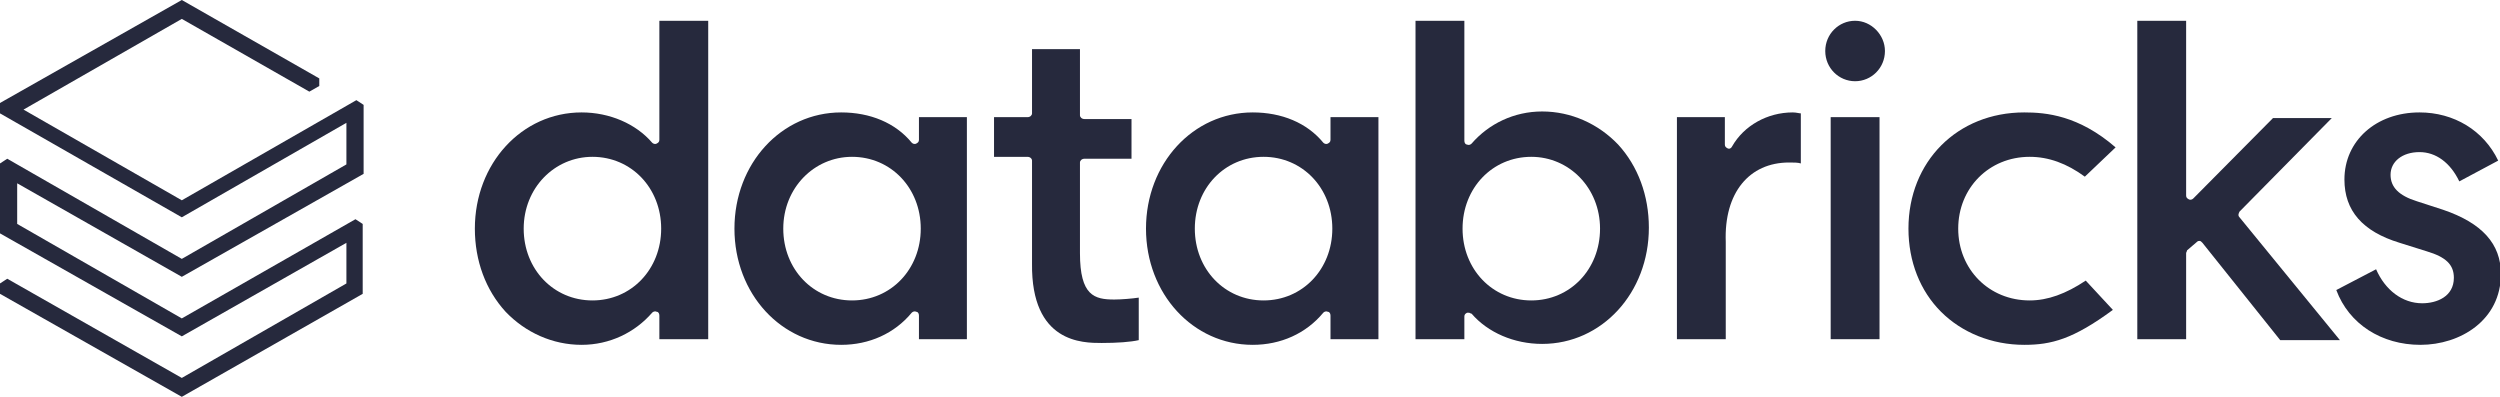
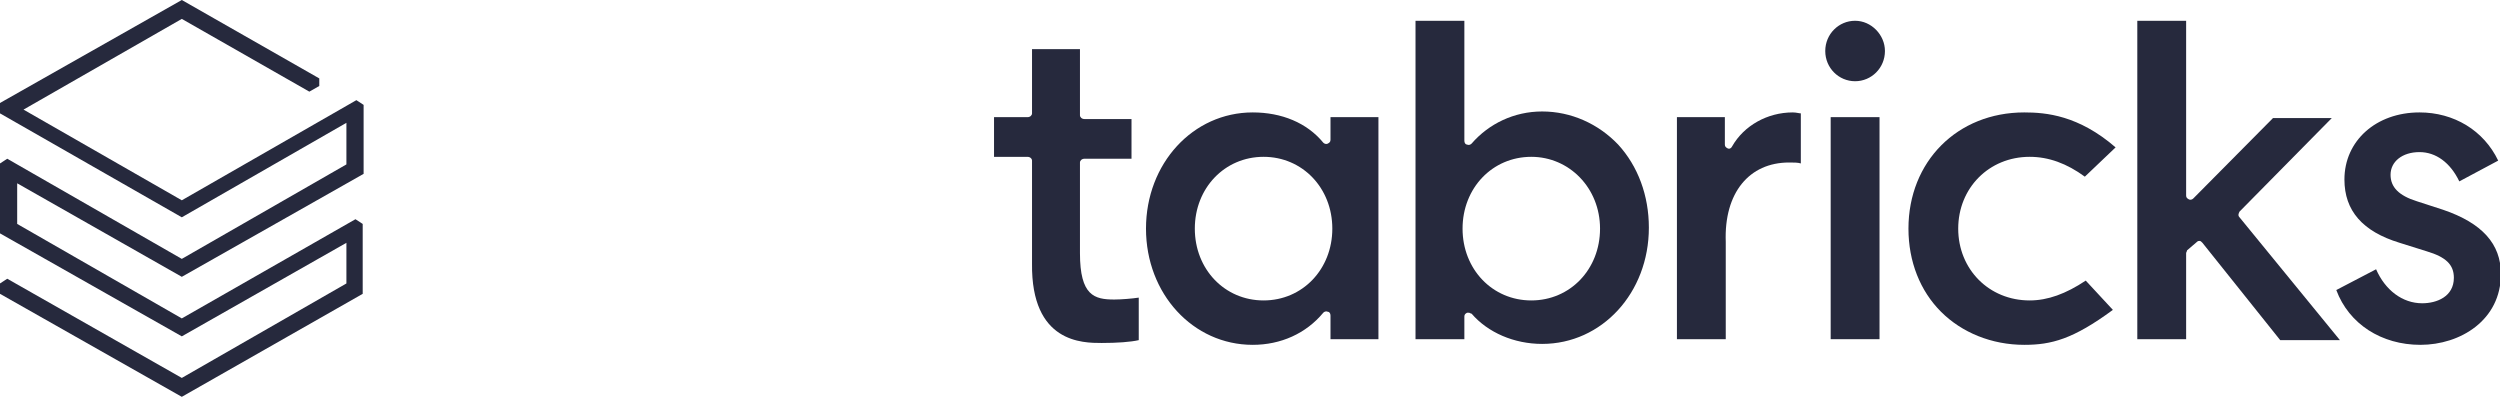
<svg xmlns="http://www.w3.org/2000/svg" width="126" height="20" viewBox="0 0 126 20" fill="none">
  <g clip-path="url(#clip0_624_1115)">
    <path d="M18.28 14.809V11.286L17.915 11.048L9.163 16.048L0.866 11.286V9.238L9.163 13.952L18.326 8.762V5.286L17.961 5.048L9.163 10.095L1.185 5.524L9.163 0.952L15.591 4.619L16.092 4.333V3.952L9.163 0L0 5.19V5.714L9.163 10.952L17.459 6.19V8.286L9.163 13.048L0.365 8L0 8.238V11.762L9.163 16.952L17.459 12.238V14.286L9.163 19.048L0.365 14.048L0 14.286V14.809L9.163 20L18.28 14.809Z" fill="#26293D" />
-     <path fill-rule="evenodd" clip-rule="evenodd" d="M35.694 1.047V17.095H33.232V15.904C33.232 15.809 33.187 15.713 33.095 15.713C33.004 15.666 32.913 15.713 32.867 15.761C32.001 16.761 30.725 17.38 29.312 17.38C27.853 17.38 26.485 16.761 25.483 15.713C24.48 14.618 23.933 13.142 23.933 11.523C23.933 8.237 26.303 5.666 29.312 5.666C30.725 5.666 32.047 6.237 32.867 7.19C32.913 7.237 33.004 7.285 33.095 7.237C33.187 7.19 33.232 7.142 33.232 7.047V1.047H35.694ZM26.394 11.523C26.394 13.571 27.899 15.142 29.859 15.142C31.819 15.142 33.323 13.571 33.323 11.523C33.323 9.475 31.819 7.904 29.859 7.904C27.944 7.904 26.394 9.475 26.394 11.523Z" fill="#26293D" />
-     <path fill-rule="evenodd" clip-rule="evenodd" d="M48.731 5.904V17.095H46.315V15.904C46.315 15.809 46.27 15.714 46.178 15.714C46.087 15.666 45.996 15.714 45.95 15.761C45.084 16.809 43.808 17.38 42.395 17.38C39.386 17.38 37.016 14.809 37.016 11.523C37.016 8.237 39.386 5.666 42.395 5.666C43.853 5.666 45.13 6.19 45.95 7.19C45.996 7.237 46.087 7.285 46.178 7.237C46.27 7.19 46.315 7.142 46.315 7.047V5.904H48.731ZM39.477 11.523C39.477 13.571 40.982 15.142 42.942 15.142C44.902 15.142 46.406 13.571 46.406 11.523C46.406 9.476 44.902 7.904 42.942 7.904C41.027 7.904 39.477 9.476 39.477 11.523Z" fill="#26293D" />
    <path fill-rule="evenodd" clip-rule="evenodd" d="M69.473 5.904V17.095H67.057V15.904C67.057 15.809 67.012 15.714 66.921 15.714C66.829 15.666 66.738 15.714 66.693 15.761C65.827 16.809 64.55 17.38 63.137 17.38C60.128 17.38 57.758 14.809 57.758 11.523C57.758 8.237 60.128 5.666 63.137 5.666C64.596 5.666 65.872 6.19 66.693 7.19C66.738 7.237 66.829 7.285 66.921 7.237C67.012 7.19 67.057 7.142 67.057 7.047V5.904H69.473ZM60.219 11.523C60.219 13.571 61.724 15.142 63.684 15.142C65.644 15.142 67.149 13.571 67.149 11.523C67.149 9.476 65.644 7.904 63.684 7.904C61.724 7.904 60.219 9.476 60.219 11.523Z" fill="#26293D" />
    <path fill-rule="evenodd" clip-rule="evenodd" d="M74.032 15.761C73.986 15.761 73.986 15.761 73.941 15.761C73.85 15.809 73.804 15.856 73.804 15.952V17.095H71.342V1.047H73.804V7.094C73.804 7.19 73.85 7.285 73.941 7.285C74.032 7.333 74.123 7.285 74.169 7.237C75.035 6.237 76.311 5.618 77.724 5.618C79.183 5.618 80.551 6.237 81.554 7.285C82.556 8.38 83.103 9.856 83.103 11.475C83.103 14.761 80.733 17.333 77.724 17.333C76.311 17.333 74.989 16.761 74.169 15.809C74.123 15.809 74.077 15.761 74.032 15.761ZM77.177 7.904C75.217 7.904 73.713 9.475 73.713 11.523C73.713 13.571 75.217 15.142 77.177 15.142C79.138 15.142 80.642 13.571 80.642 11.523C80.642 9.475 79.092 7.904 77.177 7.904Z" fill="#26293D" />
    <path d="M90.169 8.19C90.397 8.19 90.625 8.19 90.762 8.237V5.714C90.671 5.714 90.534 5.666 90.352 5.666C89.075 5.666 87.89 6.333 87.297 7.38C87.252 7.476 87.161 7.523 87.069 7.476C86.978 7.428 86.933 7.38 86.933 7.285V5.904H84.517V17.095H86.978V12.19C86.887 9.714 88.163 8.19 90.169 8.19Z" fill="#26293D" />
    <path d="M94.728 5.904H92.266V17.095H94.728V5.904Z" fill="#26293D" />
    <path d="M93.497 1.047C92.677 1.047 91.993 1.714 91.993 2.571C91.993 3.428 92.677 4.094 93.497 4.094C94.318 4.094 95.001 3.428 95.001 2.571C95.001 1.761 94.318 1.047 93.497 1.047Z" fill="#26293D" />
    <path d="M102.022 5.666C98.648 5.666 96.186 8.142 96.186 11.523C96.186 13.19 96.779 14.666 97.828 15.714C98.876 16.761 100.38 17.38 102.022 17.38C103.389 17.38 104.483 17.095 106.489 15.618L105.121 14.142C104.119 14.809 103.207 15.142 102.295 15.142C100.244 15.142 98.694 13.571 98.694 11.523C98.694 9.476 100.244 7.904 102.295 7.904C103.252 7.904 104.164 8.237 105.076 8.904L106.626 7.428C104.757 5.809 103.116 5.666 102.022 5.666Z" fill="#26293D" />
    <path d="M110.728 12.19C110.774 12.142 110.82 12.142 110.865 12.142C110.911 12.142 110.956 12.19 111.002 12.237L114.922 17.142H117.931L112.871 10.952C112.78 10.856 112.825 10.761 112.871 10.666L117.521 5.952H114.558L110.546 9.999C110.5 10.047 110.409 10.095 110.318 10.047C110.227 9.999 110.181 9.952 110.181 9.856V1.047H107.72V17.095H110.181V12.761C110.181 12.713 110.227 12.666 110.227 12.618L110.728 12.19Z" fill="#26293D" />
    <path d="M121.989 17.38C123.994 17.38 126.046 16.142 126.046 13.809C126.046 12.285 125.088 11.237 123.128 10.571L121.806 10.142C120.894 9.856 120.484 9.428 120.484 8.809C120.484 8.142 121.077 7.666 121.943 7.666C122.764 7.666 123.493 8.19 123.949 9.142L125.909 8.095C125.18 6.571 123.675 5.666 121.943 5.666C119.755 5.666 118.159 7.095 118.159 9.047C118.159 10.618 119.071 11.666 120.94 12.237L122.308 12.666C123.265 12.952 123.675 13.333 123.675 13.999C123.675 14.952 122.809 15.285 122.08 15.285C121.077 15.285 120.211 14.618 119.755 13.571L117.749 14.618C118.387 16.333 120.028 17.38 121.989 17.38Z" fill="#26293D" />
    <path d="M55.524 17.286C56.299 17.286 56.983 17.238 57.393 17.143V15C57.074 15.048 56.527 15.096 56.162 15.096C55.159 15.096 54.43 14.905 54.43 12.762V8.191C54.43 8.096 54.521 8 54.658 8H57.028V6H54.658C54.521 6 54.43 5.905 54.43 5.81V2.477H52.014V5.715C52.014 5.81 51.923 5.905 51.786 5.905H50.099V7.905H51.786C51.923 7.905 52.014 8 52.014 8.096V13.286C51.968 17.286 54.567 17.286 55.524 17.286Z" fill="#26293D" />
  </g>
  <defs>
    <clipPath id="clip0_624_1115">
      <rect width="126" height="20" fill="white" />
    </clipPath>
  </defs>
</svg>